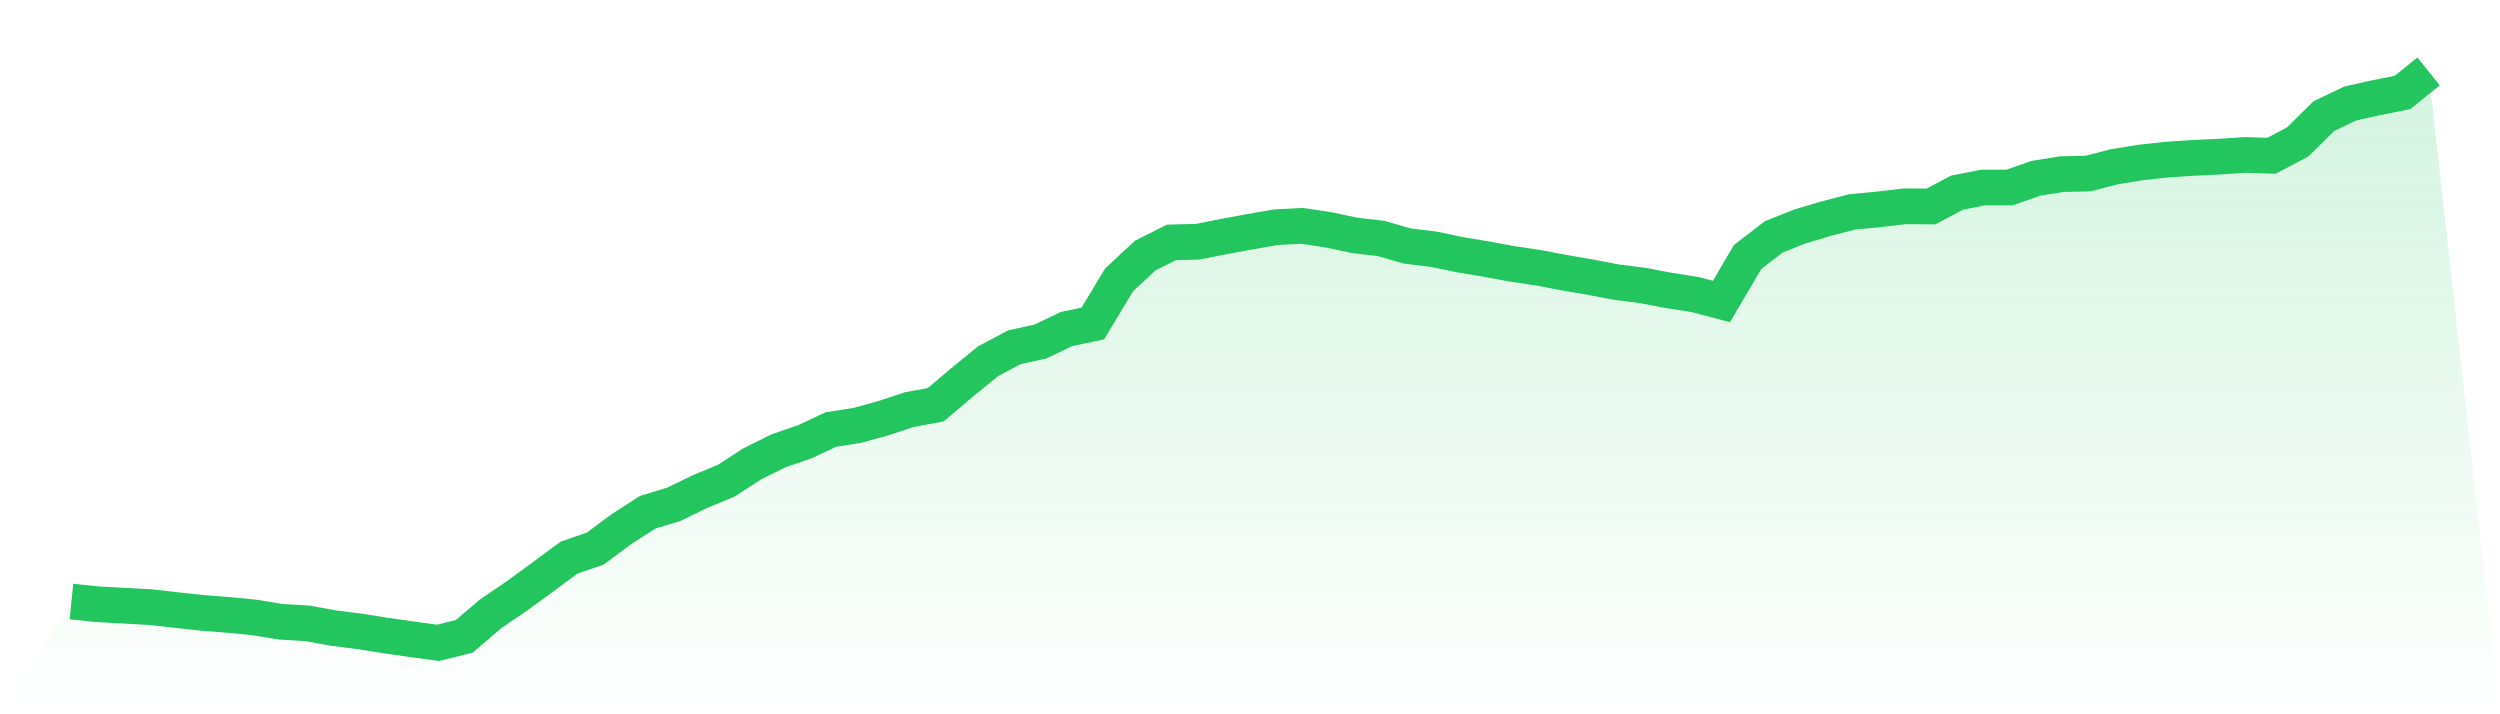
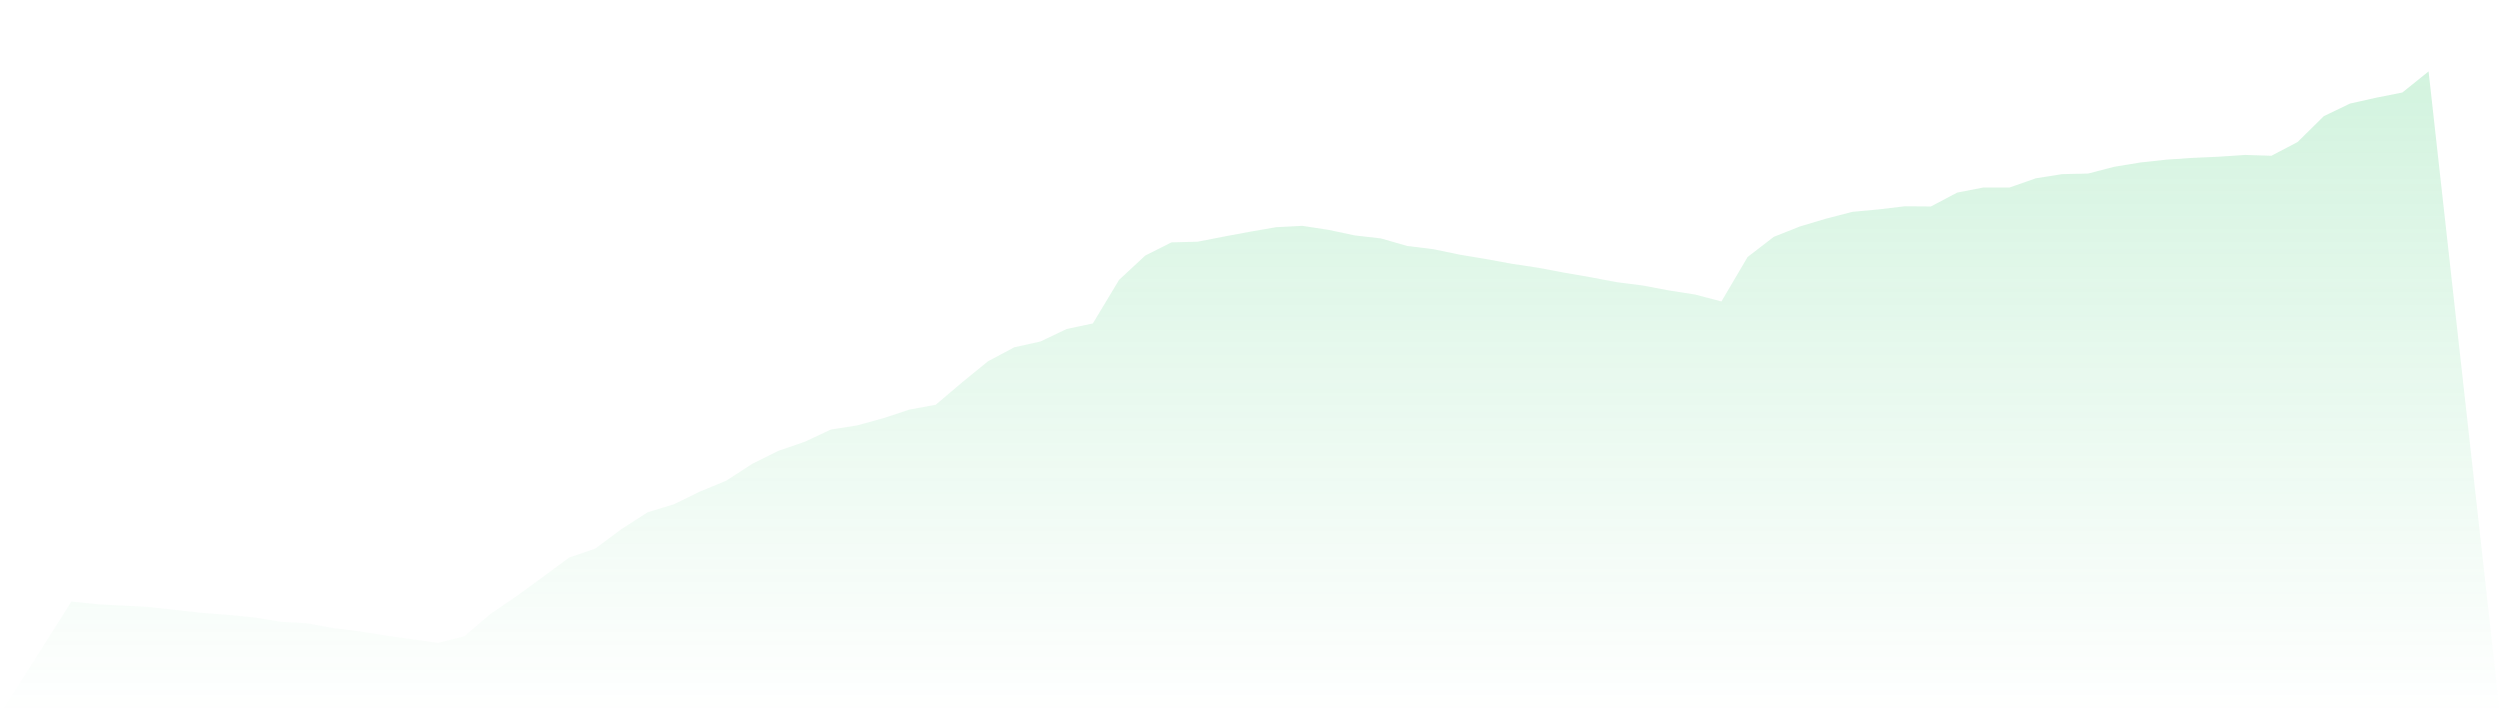
<svg xmlns="http://www.w3.org/2000/svg" viewBox="0 0 140 40">
  <defs>
    <linearGradient id="gradient" x1="0" x2="0" y1="0" y2="1">
      <stop offset="0%" stop-color="#22c55e" stop-opacity="0.2" />
      <stop offset="100%" stop-color="#22c55e" stop-opacity="0" />
    </linearGradient>
  </defs>
  <path d="M4,33.688 L4,33.688 L5.467,33.838 L6.933,33.918 L8.4,33.998 L9.867,34.162 L11.333,34.322 L12.8,34.435 L14.267,34.581 L15.733,34.82 L17.2,34.905 L18.667,35.173 L20.133,35.356 L21.6,35.591 L23.067,35.798 L24.533,36 L26,35.633 L27.467,34.379 L28.933,33.382 L30.4,32.311 L31.867,31.225 L33.333,30.722 L34.8,29.632 L36.267,28.687 L37.733,28.241 L39.2,27.527 L40.667,26.92 L42.133,25.971 L43.6,25.242 L45.067,24.74 L46.533,24.053 L48,23.823 L49.467,23.419 L50.933,22.935 L52.4,22.667 L53.867,21.422 L55.333,20.228 L56.8,19.448 L58.267,19.124 L59.733,18.423 L61.2,18.113 L62.667,15.674 L64.133,14.311 L65.6,13.573 L67.067,13.536 L68.533,13.249 L70,12.976 L71.467,12.723 L72.933,12.647 L74.4,12.873 L75.867,13.183 L77.333,13.352 L78.8,13.775 L80.267,13.954 L81.733,14.259 L83.2,14.504 L84.667,14.772 L86.133,14.993 L87.6,15.27 L89.067,15.524 L90.533,15.801 L92,15.989 L93.467,16.266 L94.933,16.496 L96.4,16.882 L97.867,14.391 L99.333,13.263 L100.8,12.68 L102.267,12.243 L103.733,11.863 L105.2,11.726 L106.667,11.552 L108.133,11.562 L109.6,10.786 L111.067,10.5 L112.533,10.5 L114,9.987 L115.467,9.752 L116.933,9.719 L118.4,9.339 L119.867,9.099 L121.333,8.939 L122.8,8.841 L124.267,8.775 L125.733,8.676 L127.2,8.723 L128.667,7.952 L130.133,6.505 L131.6,5.8 L133.067,5.471 L134.533,5.18 L136,4 L140,40 L0,40 z" fill="url(#gradient)" />
-   <path d="M4,33.688 L4,33.688 L5.467,33.838 L6.933,33.918 L8.4,33.998 L9.867,34.162 L11.333,34.322 L12.8,34.435 L14.267,34.581 L15.733,34.82 L17.2,34.905 L18.667,35.173 L20.133,35.356 L21.6,35.591 L23.067,35.798 L24.533,36 L26,35.633 L27.467,34.379 L28.933,33.382 L30.4,32.311 L31.867,31.225 L33.333,30.722 L34.8,29.632 L36.267,28.687 L37.733,28.241 L39.2,27.527 L40.667,26.92 L42.133,25.971 L43.6,25.242 L45.067,24.74 L46.533,24.053 L48,23.823 L49.467,23.419 L50.933,22.935 L52.4,22.667 L53.867,21.422 L55.333,20.228 L56.8,19.448 L58.267,19.124 L59.733,18.423 L61.2,18.113 L62.667,15.674 L64.133,14.311 L65.6,13.573 L67.067,13.536 L68.533,13.249 L70,12.976 L71.467,12.723 L72.933,12.647 L74.4,12.873 L75.867,13.183 L77.333,13.352 L78.8,13.775 L80.267,13.954 L81.733,14.259 L83.2,14.504 L84.667,14.772 L86.133,14.993 L87.6,15.27 L89.067,15.524 L90.533,15.801 L92,15.989 L93.467,16.266 L94.933,16.496 L96.4,16.882 L97.867,14.391 L99.333,13.263 L100.8,12.68 L102.267,12.243 L103.733,11.863 L105.2,11.726 L106.667,11.552 L108.133,11.562 L109.6,10.786 L111.067,10.5 L112.533,10.5 L114,9.987 L115.467,9.752 L116.933,9.719 L118.4,9.339 L119.867,9.099 L121.333,8.939 L122.8,8.841 L124.267,8.775 L125.733,8.676 L127.2,8.723 L128.667,7.952 L130.133,6.505 L131.6,5.8 L133.067,5.471 L134.533,5.18 L136,4" fill="none" stroke="#22c55e" stroke-width="2" />
</svg>